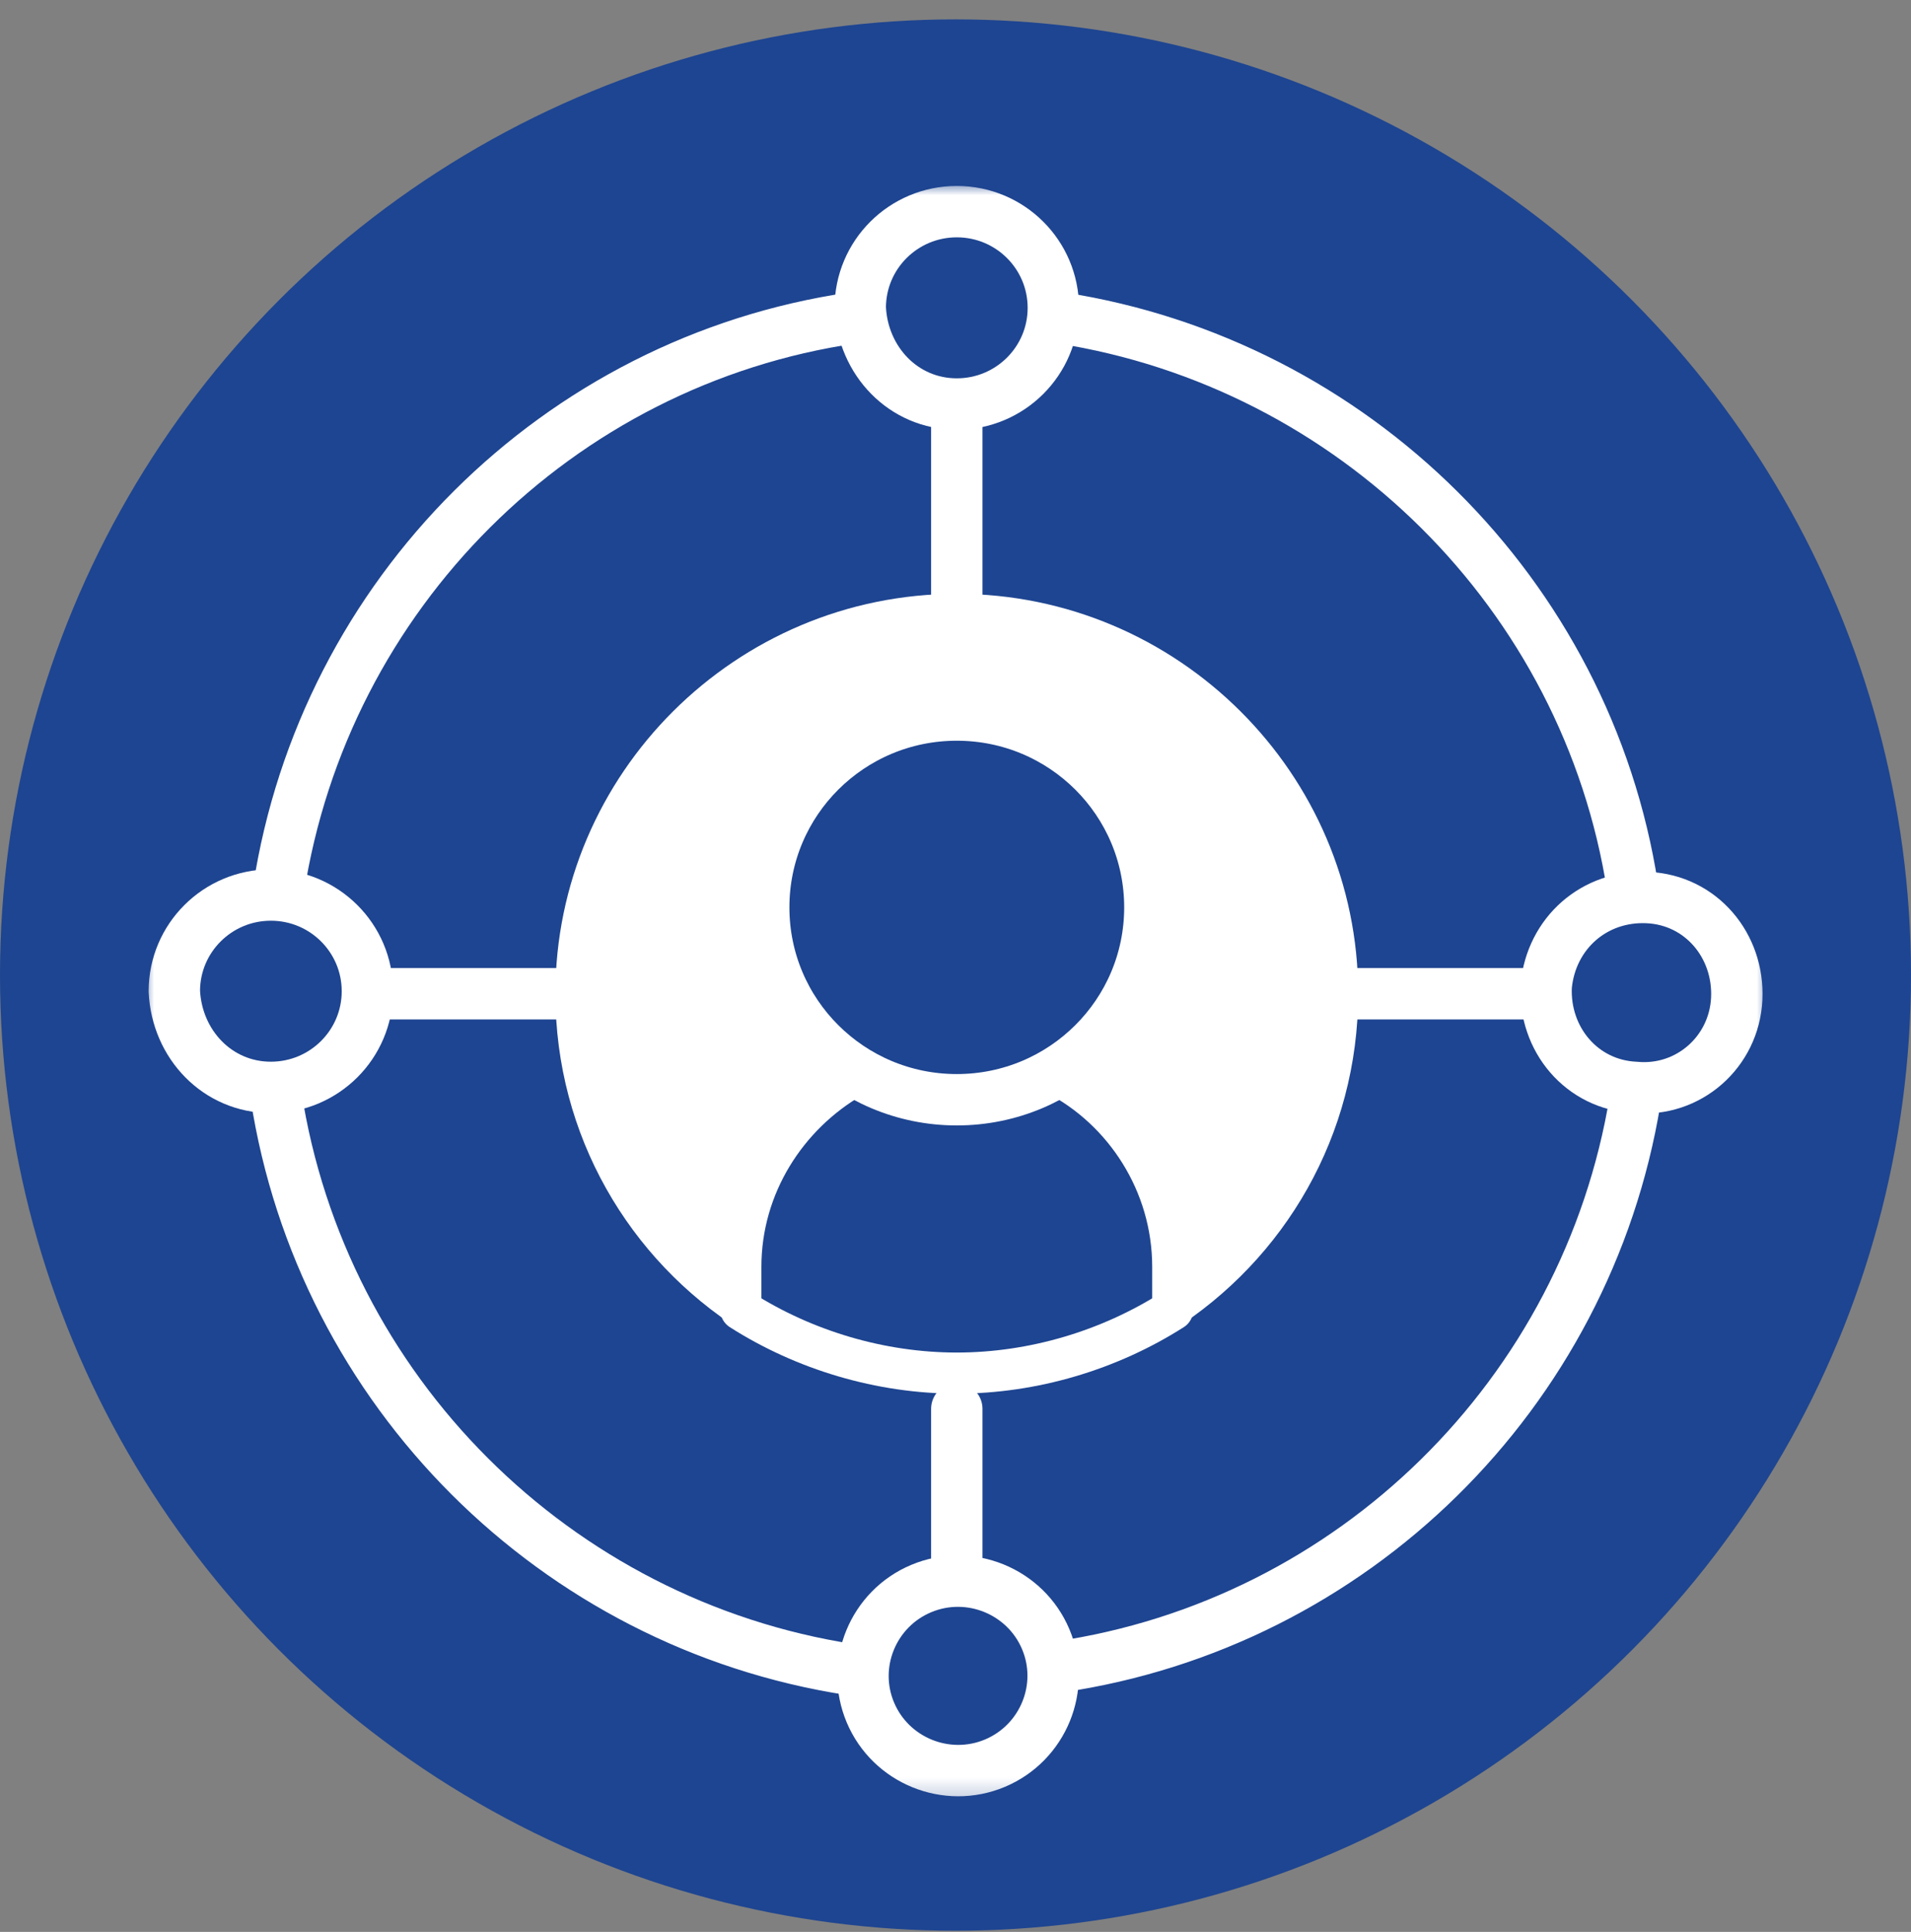
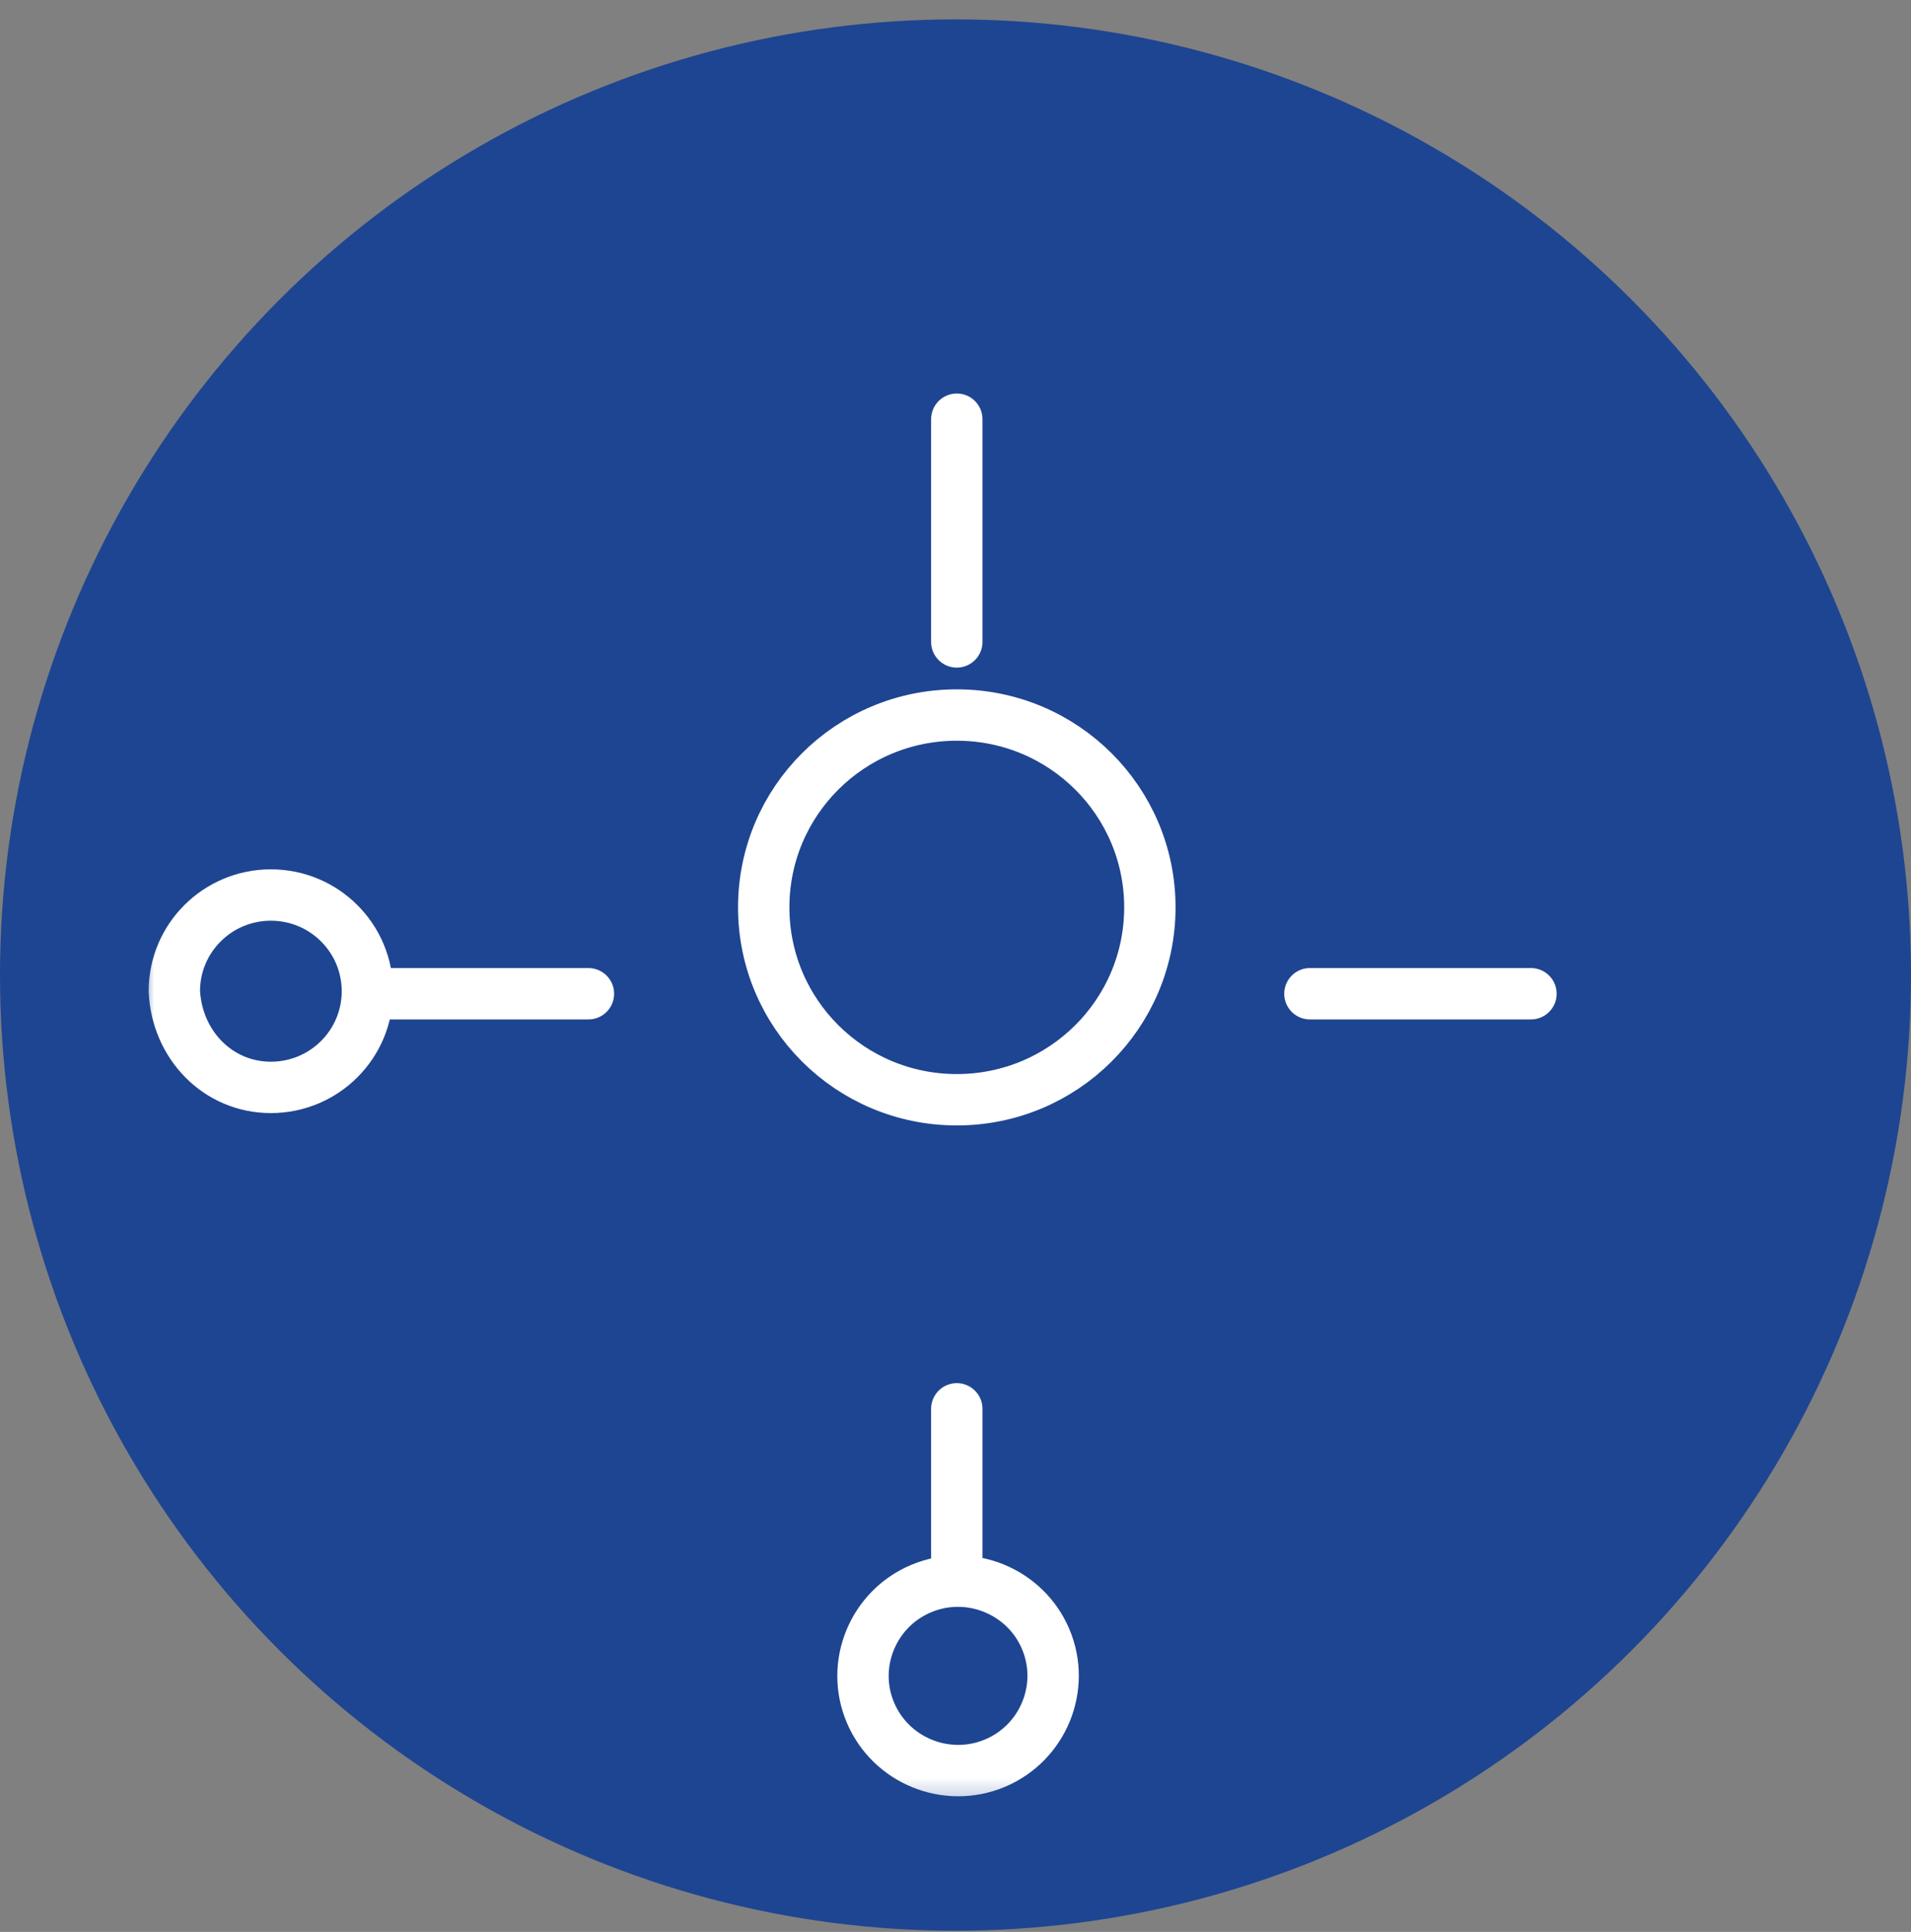
<svg xmlns="http://www.w3.org/2000/svg" width="93" height="94" viewBox="0 0 93 94" fill="none">
  <rect x="0" y="0" width="93" height="94" fill="#808080" stroke="none" />
  <g id="Unmatched Expertise &amp; Training icon">
    <circle id="Ellipse 1" cx="46.5" cy="47.443" r="46.5" fill="#1E4591" />
    <g id="Unmatched Expertise &amp; Training icon_2">
      <mask id="mask0_5321_1869" style="mask-type:luminance" maskUnits="userSpaceOnUse" x="7" y="8" width="80" height="80">
        <g id="clippath">
          <path id="Vector" d="M86.126 8.943H7V87.761H86.126V8.943Z" fill="white" />
        </g>
      </mask>
      <g mask="url(#mask0_5321_1869)">
        <g id="Group">
          <g id="Group_2">
-             <path id="Vector_2" d="M79.573 53.525C77.225 67.81 65.85 79.017 51.508 81.111M41.37 81.234C27.029 79.017 15.654 67.687 13.429 53.278M13.553 43.303C15.778 28.894 27.152 17.564 41.494 15.47M51.632 15.47C65.85 17.687 77.225 28.894 79.45 43.18" stroke="white" stroke-width="2.5" stroke-linecap="round" stroke-linejoin="round" />
-             <path id="Vector_3" d="M84.519 48.599C84.642 46.013 82.788 43.796 80.192 43.673C77.595 43.549 75.494 45.397 75.246 47.983C75.123 50.569 76.977 52.786 79.573 52.909C82.17 53.155 84.395 51.185 84.519 48.599Z" stroke="white" stroke-width="2.5" stroke-linecap="round" stroke-linejoin="round" />
            <path id="Vector_4" d="M13.182 52.909C15.778 52.909 17.88 50.815 17.88 48.229C17.88 45.643 15.778 43.549 13.182 43.549C10.585 43.549 8.484 45.643 8.484 48.229C8.607 50.815 10.585 52.909 13.182 52.909Z" stroke="white" stroke-width="2.5" stroke-linecap="round" stroke-linejoin="round" />
-             <path id="Vector_5" d="M46.563 19.658C49.159 19.658 51.261 17.564 51.261 14.978C51.261 12.392 49.159 10.298 46.563 10.298C43.967 10.298 41.865 12.392 41.865 14.978C41.989 17.564 43.967 19.658 46.563 19.658Z" stroke="white" stroke-width="2.5" stroke-linecap="round" stroke-linejoin="round" />
            <path id="Vector_6" d="M48.418 85.791C50.767 84.805 51.879 82.096 50.89 79.756C49.901 77.416 47.181 76.308 44.832 77.293C42.483 78.278 41.37 80.988 42.36 83.328C43.349 85.668 46.069 86.776 48.418 85.791Z" stroke="white" stroke-width="2.5" stroke-linecap="round" stroke-linejoin="round" />
            <path id="Vector_7" d="M18.622 48.352H28.636M63.748 48.352H74.505M46.563 76.185V68.549M46.563 31.234V20.397" stroke="white" stroke-width="2.5" stroke-linecap="round" stroke-linejoin="round" />
-             <path id="Vector_8" fill-rule="evenodd" clip-rule="evenodd" d="M51.261 53.278C54.723 55.002 57.072 58.574 57.072 62.638V64.731C62.512 61.283 66.097 55.249 66.097 48.352C66.097 37.638 57.319 28.894 46.563 28.894C35.807 28.894 27.029 37.638 27.029 48.352C27.029 55.249 30.614 61.283 36.054 64.731V62.638C36.054 58.574 38.403 55.002 41.865 53.278C39.145 51.677 37.291 48.722 37.291 45.273C37.291 40.101 41.494 35.914 46.687 35.914C51.879 35.914 56.083 40.101 56.083 45.273C55.959 48.599 54.105 51.554 51.261 53.278Z" fill="white" />
-             <path id="Vector_9" d="M51.385 52.278C54.723 54.002 57.072 57.574 57.072 61.638V63.731C53.981 65.702 50.272 66.81 46.563 66.81C42.854 66.81 39.145 65.702 36.054 63.731V61.638C36.054 57.697 38.28 54.249 41.494 52.401" stroke="white" stroke-width="2" stroke-linecap="round" stroke-linejoin="round" />
            <path id="Vector_10" d="M46.563 53.51C51.756 53.51 55.959 49.323 55.959 44.15C55.959 38.978 51.756 34.791 46.563 34.791C41.37 34.791 37.167 38.978 37.167 44.15C37.167 49.323 41.37 53.51 46.563 53.51Z" stroke="white" stroke-width="2.5" stroke-linecap="round" stroke-linejoin="round" />
          </g>
        </g>
      </g>
    </g>
  </g>
</svg>